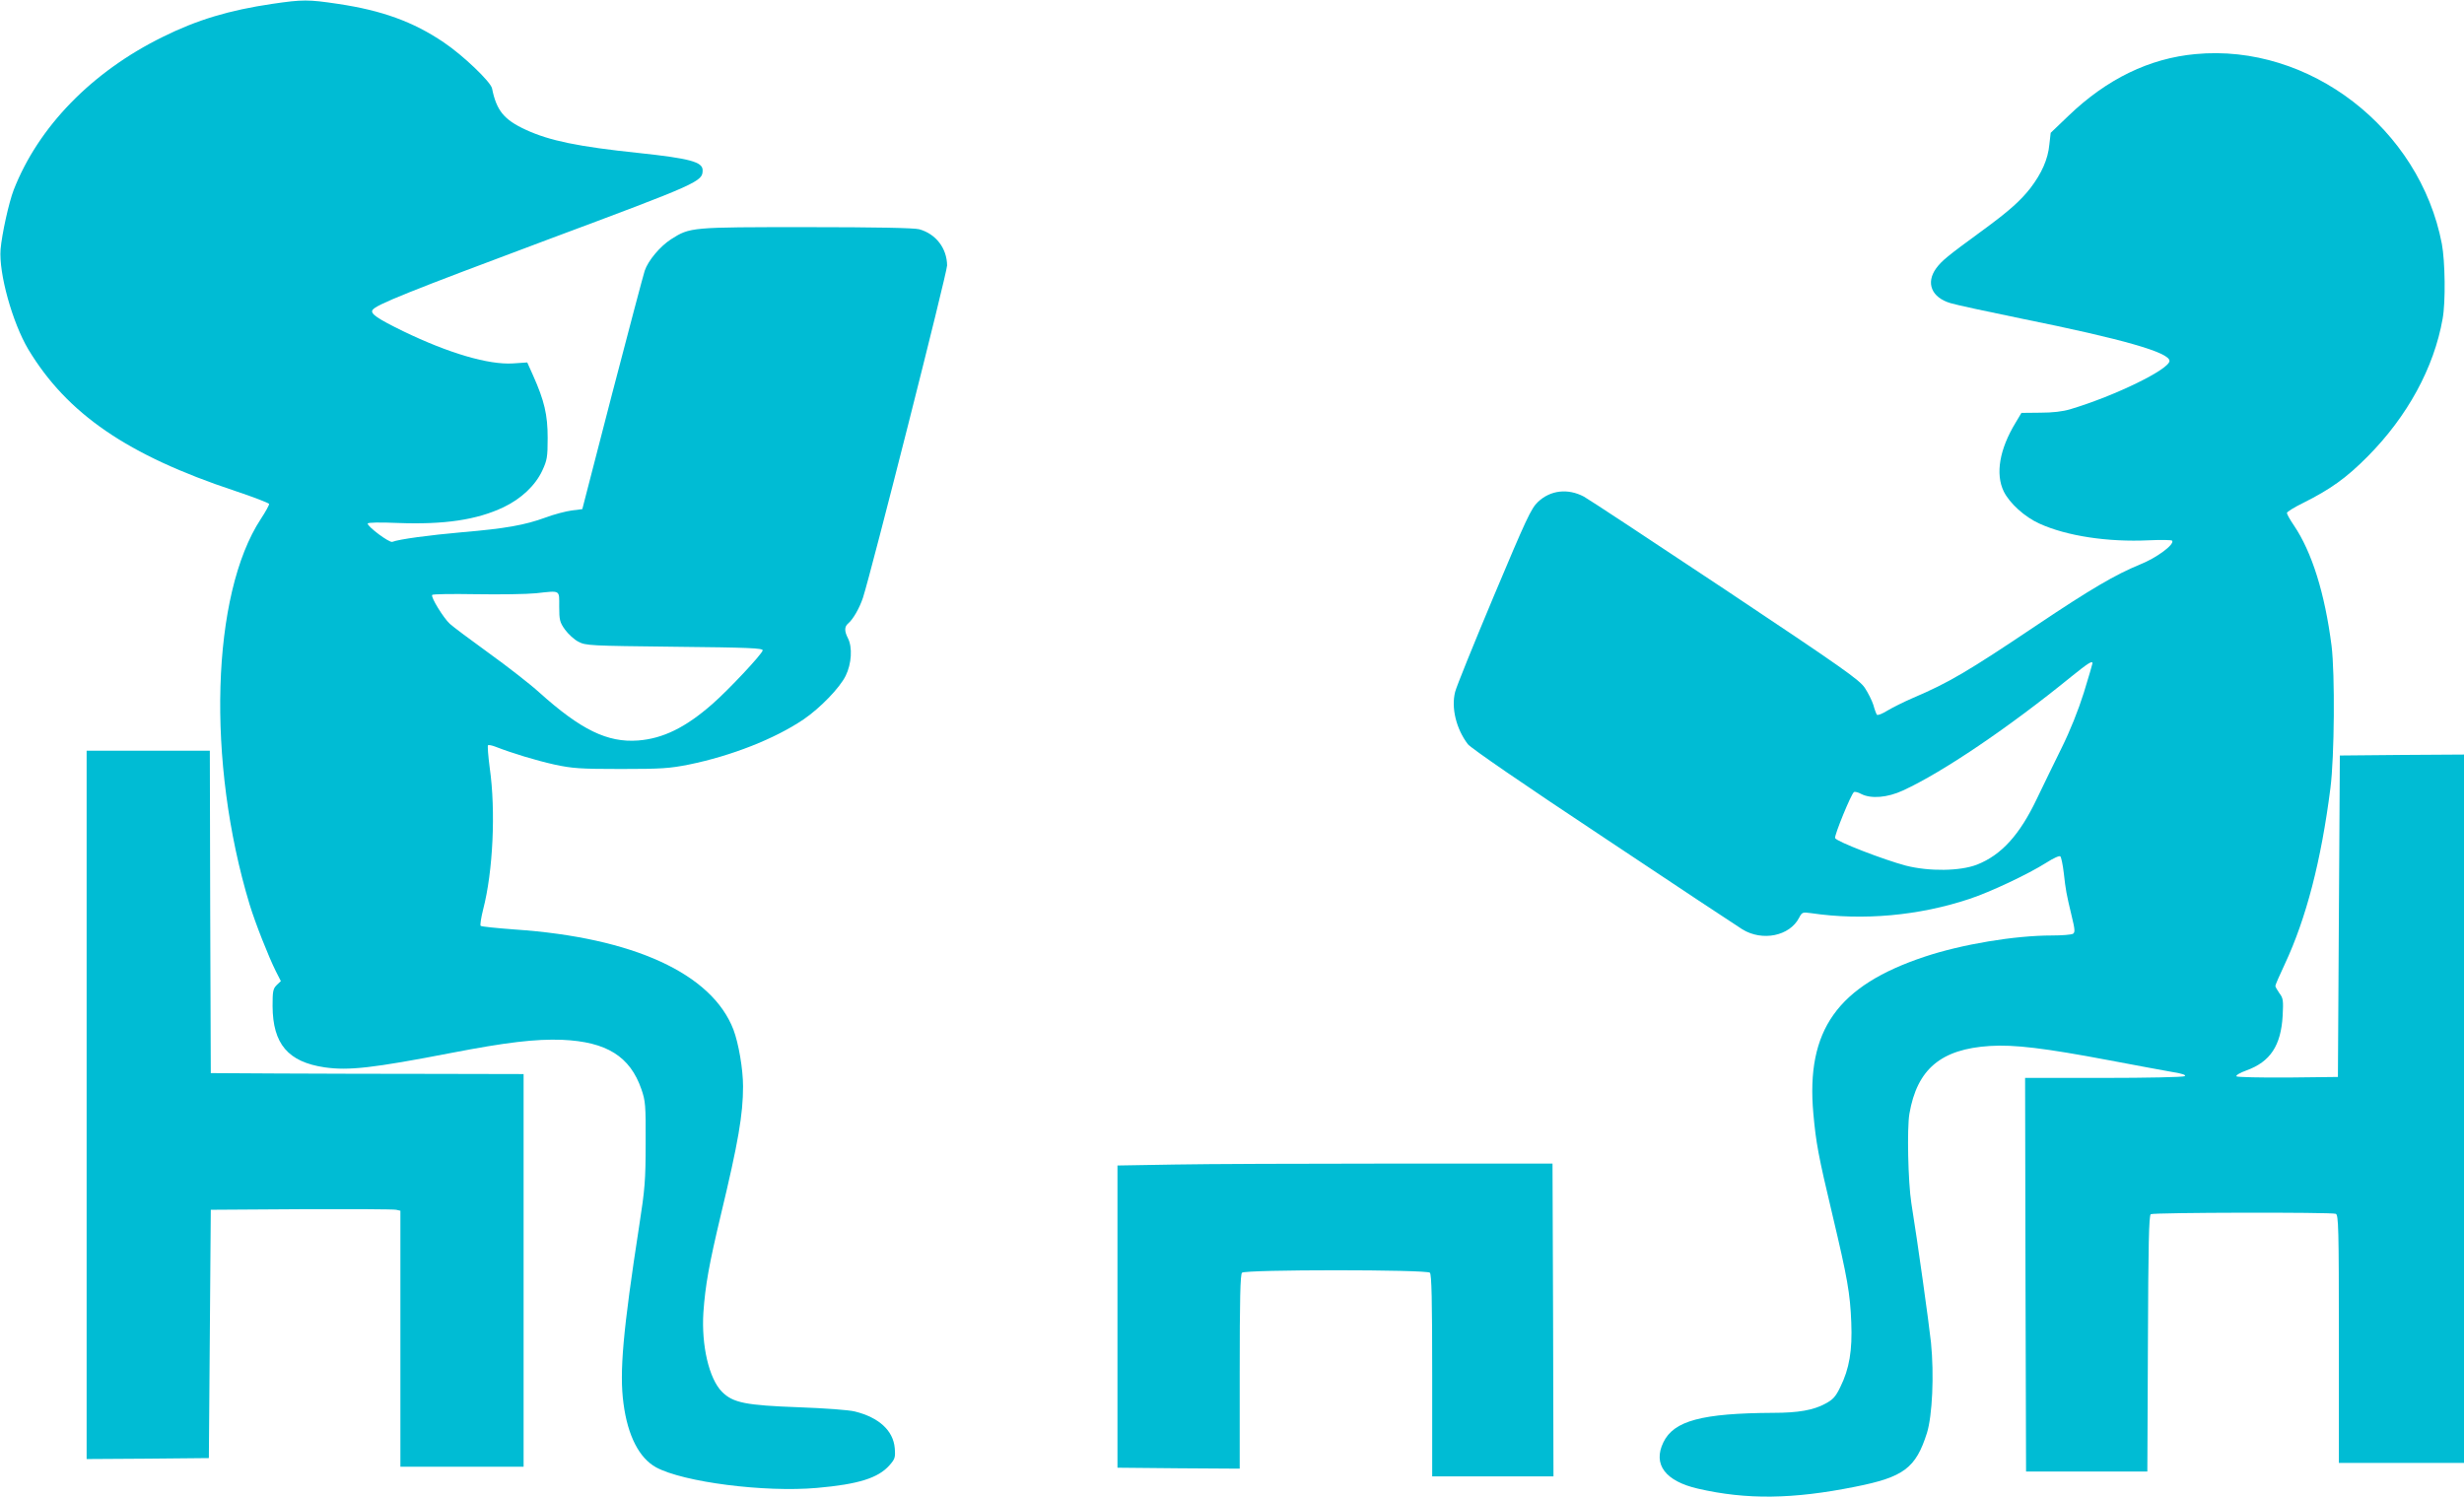
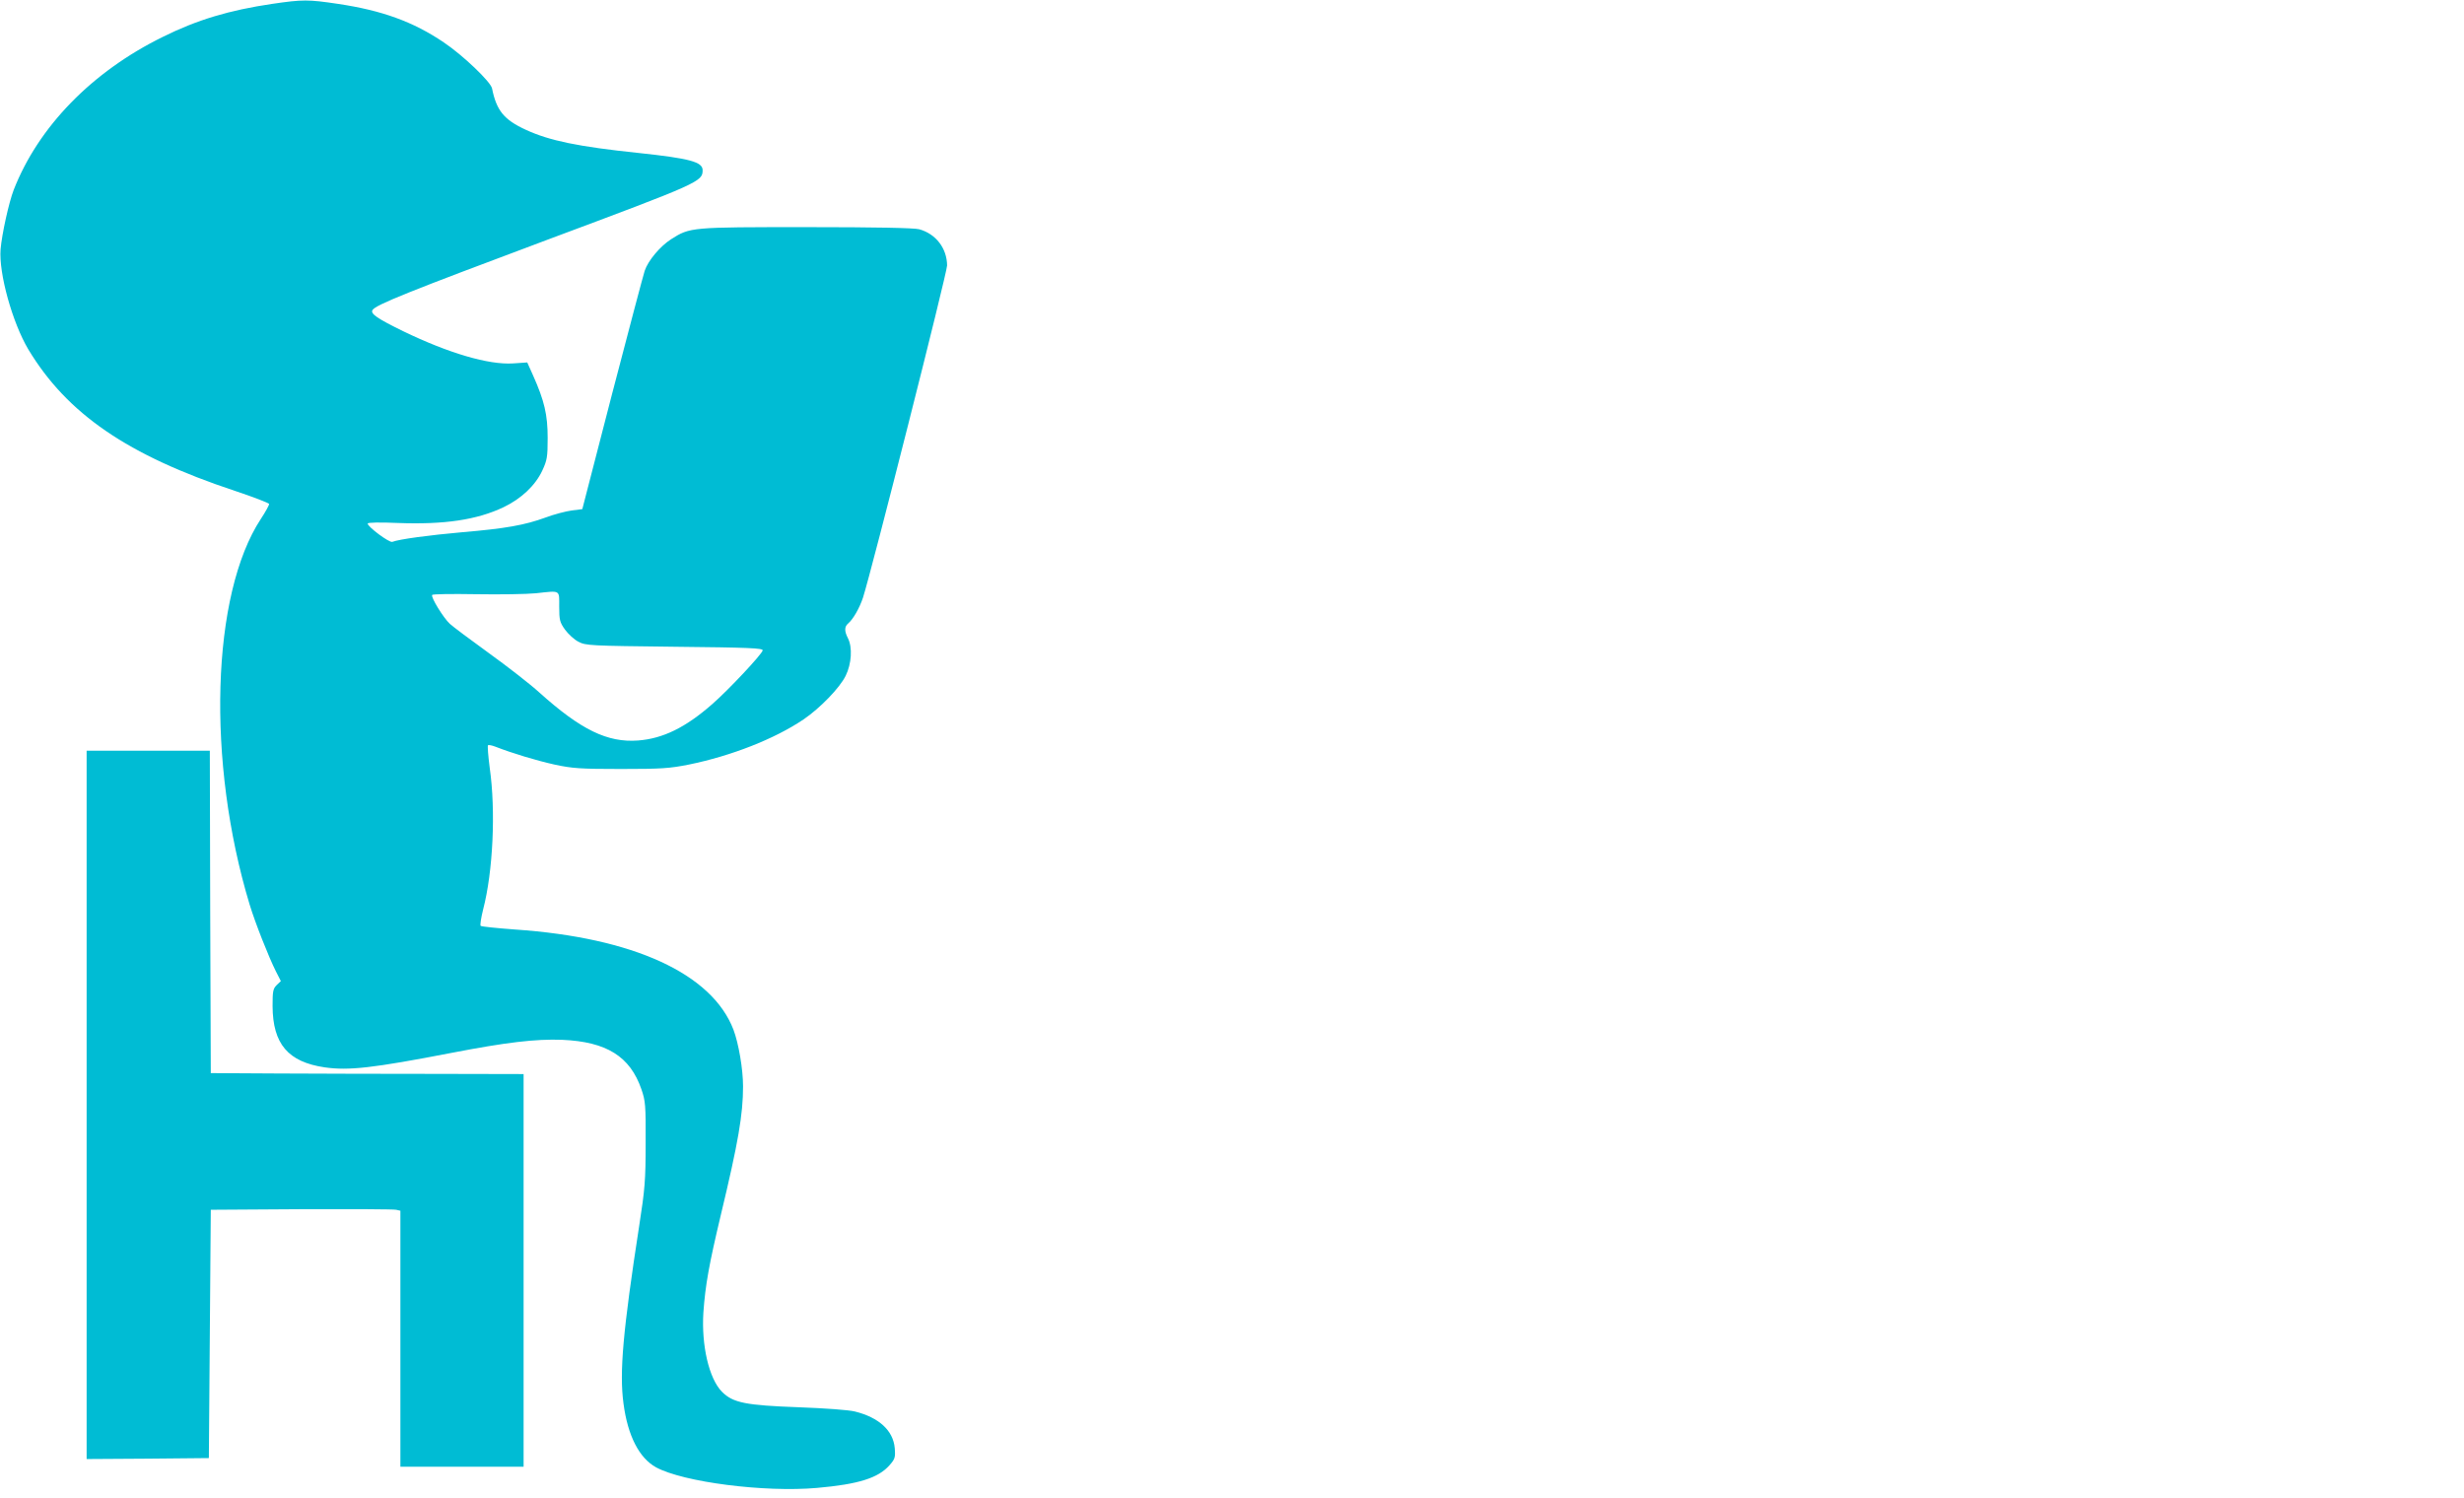
<svg xmlns="http://www.w3.org/2000/svg" version="1.0" width="1280pt" height="778pt" viewBox="0 0 1280 778" preserveAspectRatio="xMidYMid meet">
  <g transform="translate(0,778) scale(0.1,-0.1)" fill="#00bcd4" stroke="none">
    <path d="M1415 7760 c-224 -33 -391 -83 -570 -172 -368 -181 -646 -467 -774 -795 -25 -65 -61 -228 -68 -308 -10 -124 61 -380 144 -520 202 -335 515 -550 1073 -735 96 -32 176 -63 178 -68 1 -5 -18 -40 -43 -78 -257 -391 -283 -1262 -58 -2004 29 -95 98 -270 136 -346 l26 -51 -22 -21 c-19 -19 -21 -33 -21 -109 1 -197 81 -290 270 -318 125 -18 250 -4 659 75 285 55 437 73 575 68 231 -10 353 -86 412 -257 21 -61 23 -82 22 -281 0 -191 -4 -239 -33 -425 -85 -550 -104 -765 -82 -927 22 -168 82 -283 169 -331 142 -77 563 -131 836 -107 215 19 318 51 377 118 28 32 31 40 27 89 -8 91 -82 159 -207 190 -32 8 -155 17 -291 22 -276 10 -342 23 -399 80 -68 68 -108 242 -97 413 10 141 29 248 91 508 90 375 115 520 115 666 0 89 -23 224 -50 295 -112 291 -520 478 -1134 520 -94 7 -174 15 -179 19 -4 3 2 42 13 86 51 196 66 511 34 735 -8 61 -12 114 -9 117 3 3 20 0 38 -7 90 -35 213 -72 307 -93 93 -20 133 -23 345 -23 212 0 253 3 354 23 220 45 445 133 596 235 85 58 187 163 218 226 31 63 36 148 12 195 -19 37 -19 60 1 77 26 22 59 80 77 134 45 140 437 1688 437 1726 -1 89 -58 164 -145 188 -27 7 -222 11 -586 11 -601 0 -604 0 -703 -63 -56 -36 -119 -110 -137 -164 -7 -21 -83 -308 -169 -638 l-155 -600 -55 -7 c-30 -4 -92 -20 -137 -37 -107 -39 -207 -57 -432 -76 -169 -15 -327 -36 -363 -50 -15 -6 -128 78 -128 95 0 6 64 7 158 3 240 -9 409 16 548 82 92 44 165 113 201 190 25 54 28 70 28 170 0 120 -17 193 -76 325 l-30 67 -74 -5 c-127 -8 -334 53 -570 167 -133 65 -172 91 -160 110 16 27 180 93 910 366 791 295 805 302 805 361 0 43 -68 61 -330 89 -316 33 -466 64 -589 121 -113 52 -152 100 -175 215 -7 34 -151 172 -251 239 -158 107 -321 166 -550 200 -154 23 -183 23 -340 0z m1490 -3132 c0 -69 3 -81 30 -119 17 -23 48 -52 70 -63 38 -20 58 -21 500 -26 384 -4 460 -7 457 -19 -4 -20 -176 -204 -262 -279 -139 -122 -256 -179 -385 -189 -159 -12 -297 55 -514 250 -46 42 -163 133 -260 203 -97 70 -189 139 -204 153 -33 30 -100 139 -92 150 2 5 105 6 227 4 123 -2 264 0 313 5 129 14 120 19 120 -70z" />
-     <path d="M11405 7499 c-239 -22 -460 -129 -659 -320 l-93 -89 -7 -61 c-7 -76 -40 -150 -99 -227 -52 -66 -111 -119 -252 -222 -181 -132 -208 -155 -237 -194 -55 -76 -24 -152 75 -181 29 -9 196 -45 372 -81 524 -106 765 -175 765 -219 0 -43 -281 -181 -515 -251 -40 -12 -92 -18 -157 -18 l-97 -1 -31 -52 c-83 -137 -105 -265 -61 -356 30 -61 109 -133 185 -167 142 -65 357 -97 568 -87 65 3 120 2 122 -2 13 -20 -82 -90 -168 -124 -127 -52 -258 -129 -531 -312 -365 -245 -460 -301 -650 -382 -44 -19 -102 -48 -129 -64 -27 -17 -52 -27 -56 -22 -3 4 -12 27 -18 50 -7 22 -27 63 -45 90 -29 42 -112 101 -727 511 -382 254 -711 471 -732 482 -83 44 -174 34 -239 -28 -35 -33 -61 -89 -229 -489 -104 -248 -195 -472 -201 -498 -21 -83 6 -192 66 -271 15 -20 293 -211 708 -486 375 -250 698 -464 718 -476 104 -64 246 -35 295 60 15 29 18 30 62 24 271 -40 562 -13 823 74 109 36 306 129 399 188 36 23 68 38 73 33 5 -5 13 -44 18 -87 10 -89 13 -106 41 -223 17 -69 18 -85 7 -92 -8 -5 -57 -9 -109 -9 -195 0 -469 -46 -661 -110 -454 -151 -618 -382 -579 -815 14 -154 25 -215 100 -530 77 -325 91 -404 97 -555 6 -146 -10 -241 -57 -336 -24 -50 -38 -65 -77 -86 -62 -34 -141 -48 -272 -48 -370 -2 -516 -41 -570 -153 -56 -115 10 -202 180 -241 252 -58 493 -55 816 10 253 50 315 97 373 279 28 90 38 302 21 471 -11 102 -68 513 -102 724 -17 109 -23 388 -10 464 40 232 164 336 418 352 126 8 284 -11 618 -74 143 -27 293 -55 334 -62 49 -8 69 -15 60 -21 -8 -5 -197 -9 -422 -9 l-407 0 2 -1022 3 -1023 315 0 315 0 3 664 c2 517 5 667 15 673 14 9 938 11 961 2 14 -6 16 -72 16 -650 l0 -644 325 0 325 0 0 1840 0 1840 -322 -2 -323 -3 -5 -835 -5 -835 -259 -3 c-143 -1 -264 2 -268 6 -5 5 18 19 52 31 124 45 179 129 188 284 4 79 3 91 -17 117 -11 16 -21 33 -21 38 0 5 22 56 49 113 111 237 189 537 237 914 21 163 24 593 6 740 -35 273 -102 487 -196 626 -20 29 -36 58 -36 64 0 6 39 30 86 53 140 70 223 129 334 241 206 208 344 460 389 715 16 87 13 298 -4 389 -115 600 -688 1042 -1280 986z m-535 -3165 c0 -3 -20 -72 -45 -153 -29 -92 -71 -197 -115 -286 -38 -77 -96 -196 -129 -265 -89 -187 -184 -292 -311 -342 -88 -34 -248 -36 -370 -5 -113 30 -360 125 -367 143 -5 13 84 231 98 239 5 3 22 -1 38 -10 51 -26 136 -19 216 18 207 95 551 328 874 591 87 70 111 86 111 70z" />
    <path d="M450 2040 l0 -1840 318 2 317 3 5 645 5 645 470 3 c259 1 480 0 493 -3 l22 -5 0 -665 0 -665 320 0 320 0 0 1020 0 1020 -462 1 c-255 0 -620 1 -813 2 l-350 2 -3 838 -2 837 -320 0 -320 0 0 -1840z" />
-     <path d="M6100 1730 l-295 -5 0 -785 0 -785 318 -3 317 -2 0 503 c0 378 3 506 12 515 17 17 959 17 976 0 9 -9 12 -142 12 -535 l0 -523 315 0 315 0 -2 813 -3 812 -835 0 c-459 0 -968 -2 -1130 -5z" />
  </g>
</svg>